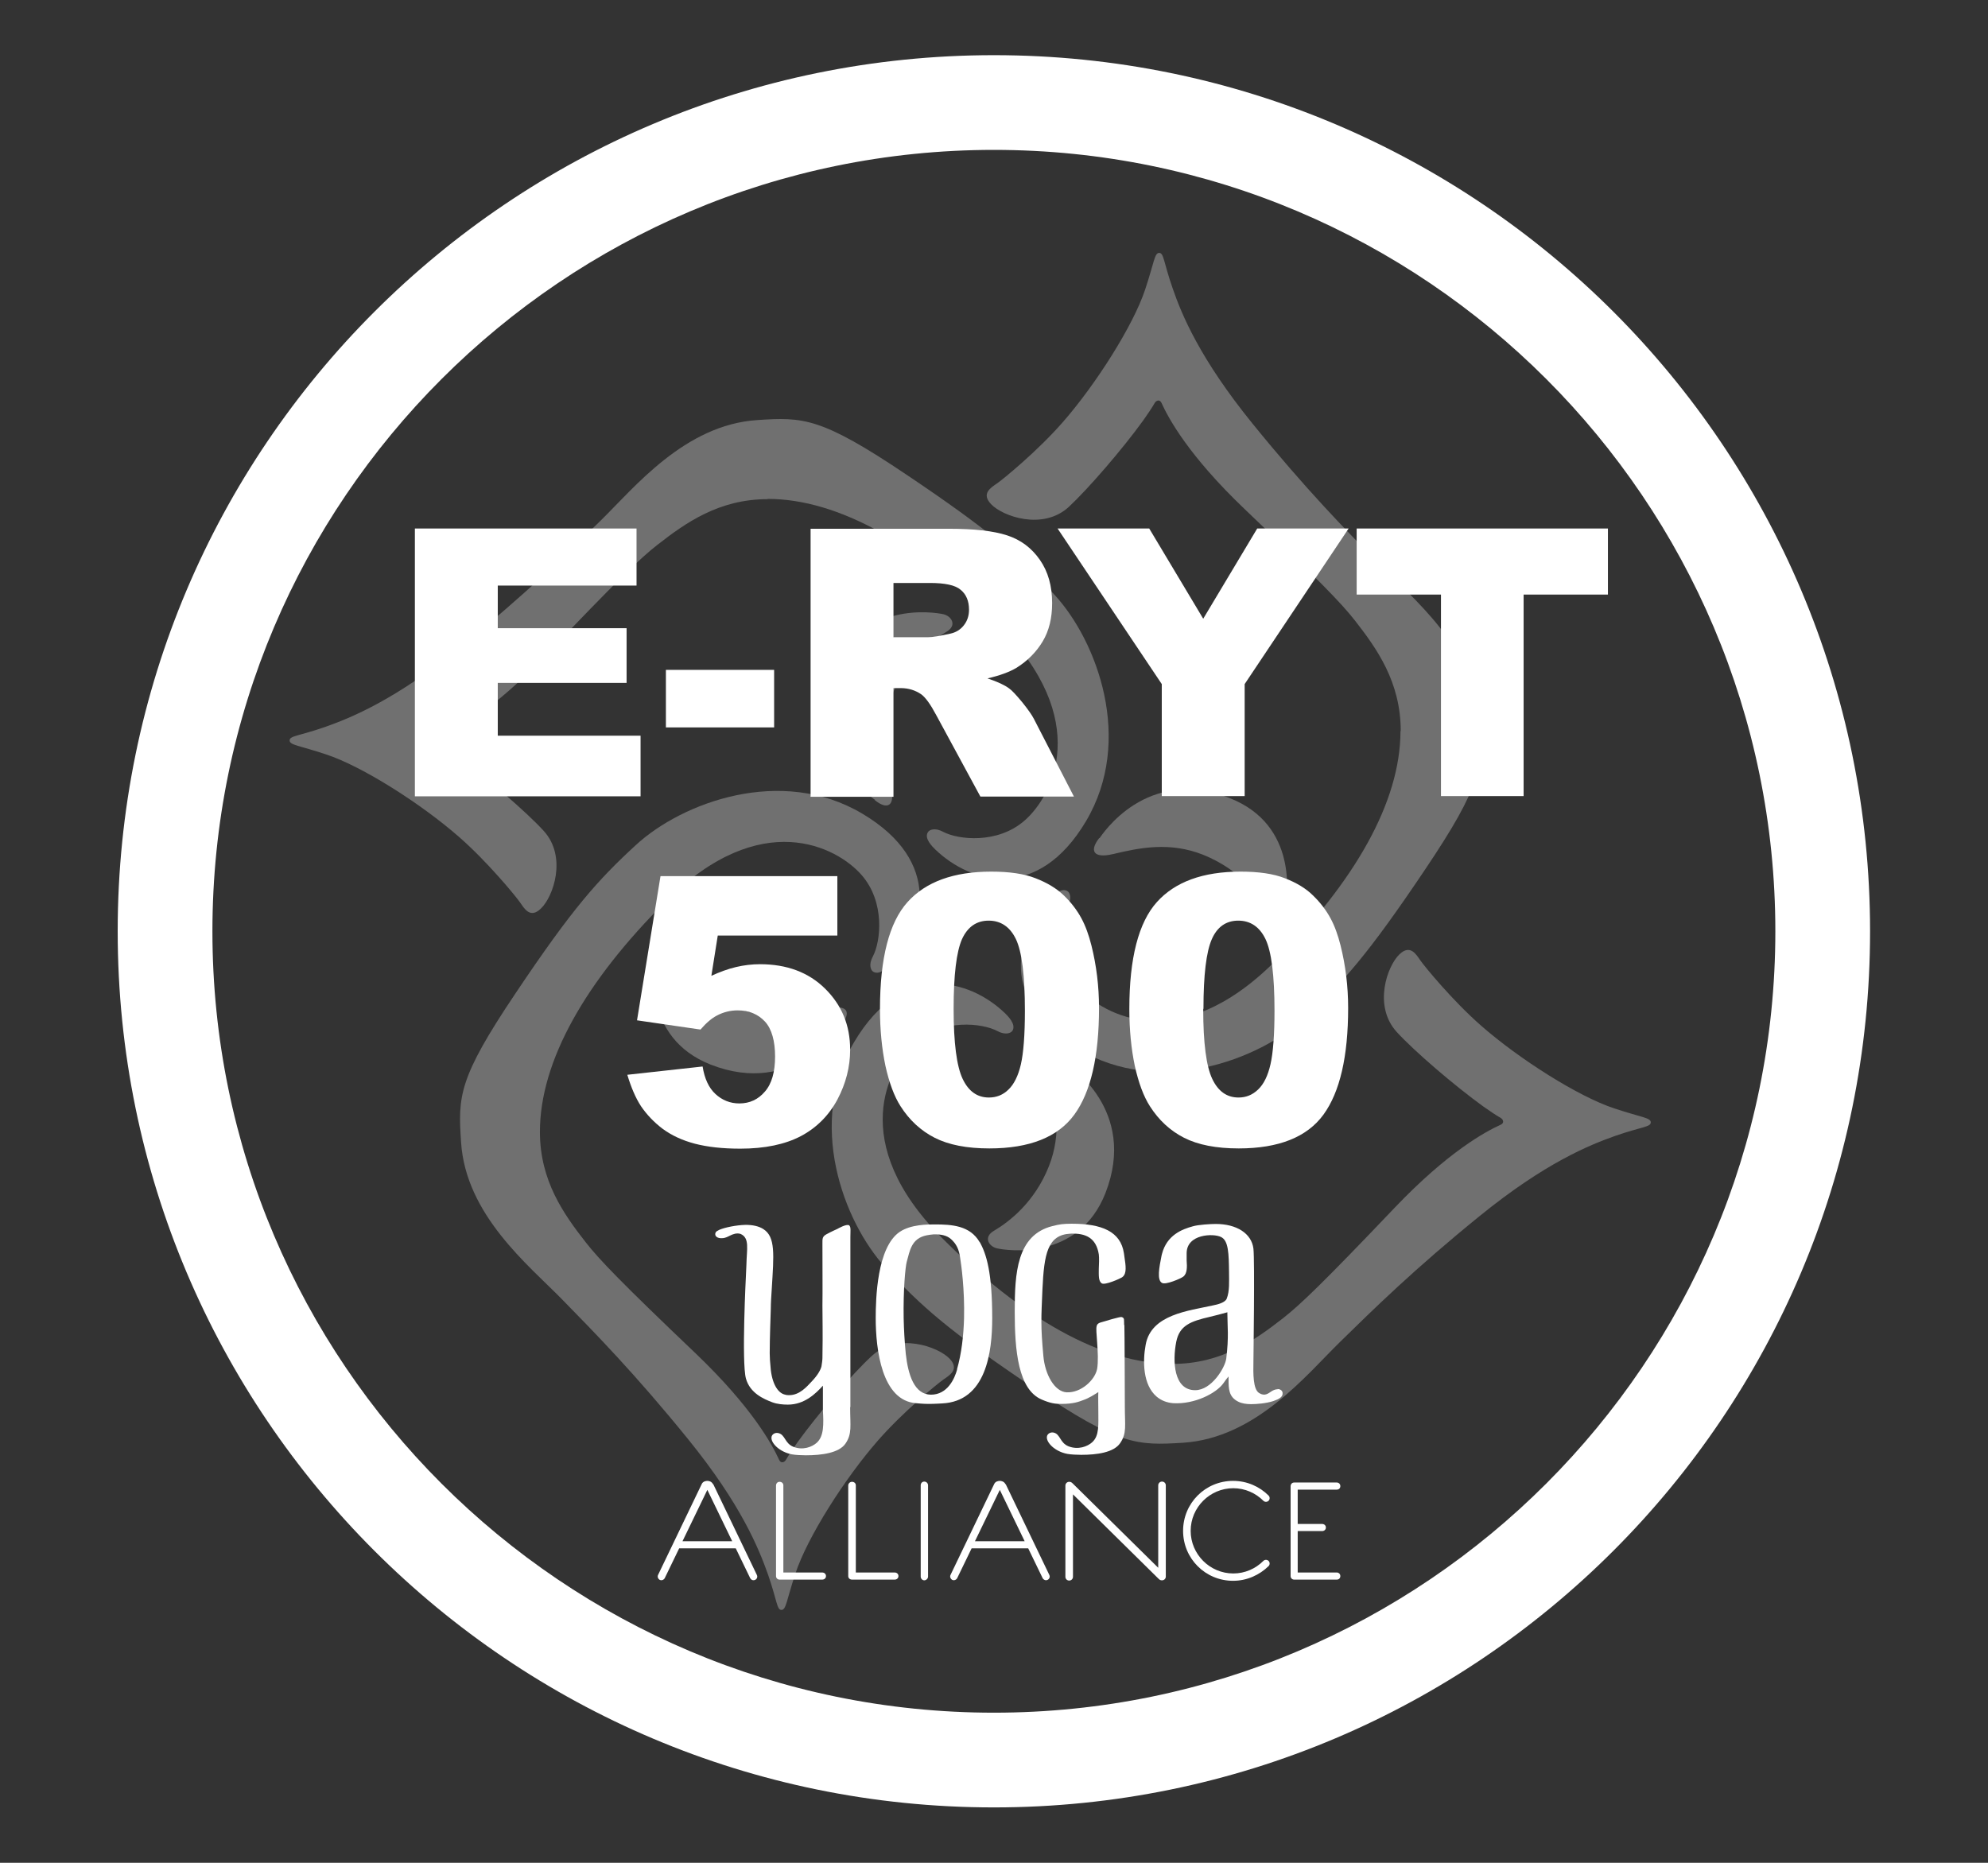
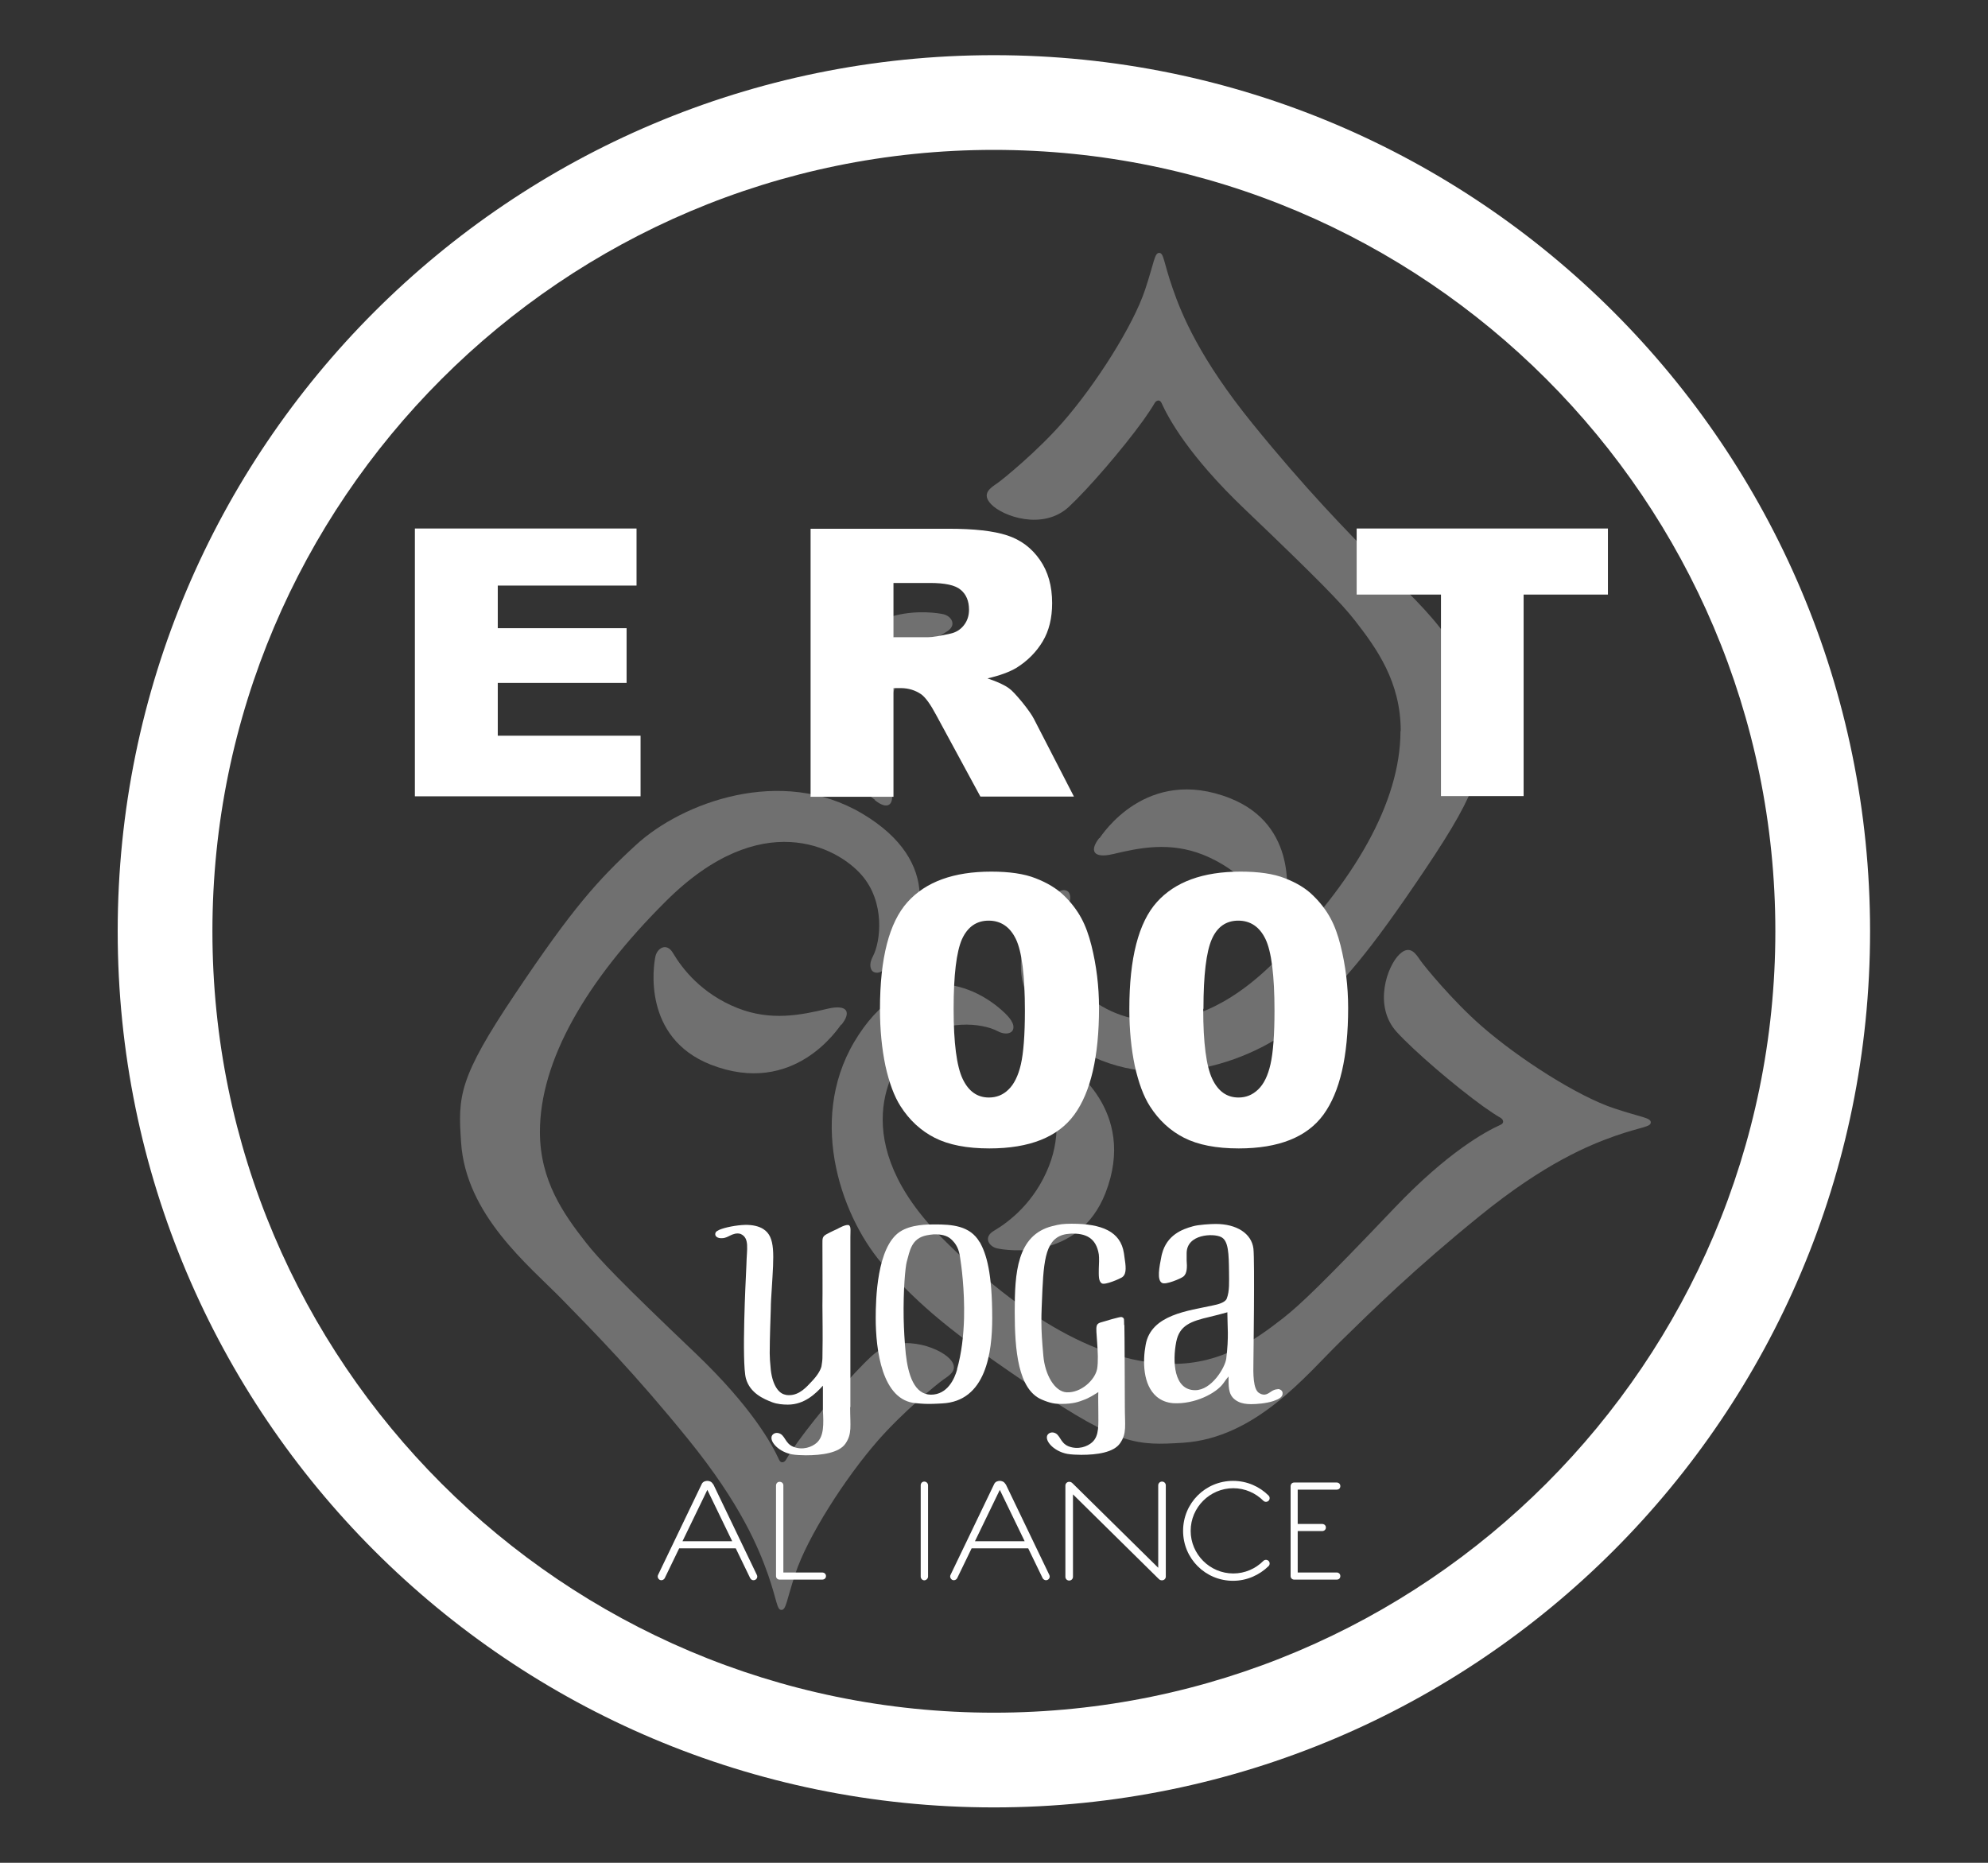
<svg xmlns="http://www.w3.org/2000/svg" id="a" viewBox="0 0 83.95 78.67">
  <rect x="0" y="0" width="83.95" height="78.67" fill="#333333" stroke="none" />
  <g style="opacity:.3;">
    <g>
      <path d="M59.14,30.87c0,2.99-1.93,6.37-5.32,9.75-4.01,3.99-7.22,2.28-8.25,1.1-1.01-1.15-.81-2.82-.48-3.44,.19-.35,.09-.59-.02-.65-.27-.16-.61,.2-.73,.32-1.45,1.51-2.22,4.33,1.2,6.36,3.42,2.03,7.6,.47,9.55-1.32,1.61-1.48,2.68-2.68,5.09-6.27,2.42-3.6,2.42-4.34,2.3-6.29-.2-3.07-2.85-5.19-4.26-6.63-1.41-1.44-3.08-3.14-5.32-5.9-2.24-2.76-3-4.62-3.38-5.72-.39-1.12-.37-1.5-.57-1.5s-.21,.4-.59,1.54c-.5,1.52-2.08,4.01-3.49,5.62-1.05,1.2-2.5,2.39-2.76,2.57-.26,.18-.69,.43-.26,.88,.49,.52,2.19,1.12,3.28,.12,.81-.75,2.27-2.44,3.15-3.66,.19-.27,.36-.52,.48-.73,.07-.12,.22-.16,.29,0,.29,.64,1.14,2.22,3.51,4.48,3.13,2.99,4.09,3.98,4.66,4.71,.92,1.18,1.93,2.59,1.93,4.66Z" style="fill:#fff;" />
      <path d="M46.43,35.4c.1-.13,1.98-3.08,5.51-1.69,2.89,1.14,2.42,4.18,2.33,4.58-.08,.34-.47,.59-.74,.13-.39-.66-1.21-1.71-2.72-2.32-1.41-.56-2.68-.3-3.81-.03-.86,.2-.99-.16-.58-.68Z" style="fill:#fff;" />
    </g>
    <g>
      <path d="M49.52,57.6c-2.99,0-6.37-1.93-9.75-5.33-3.99-4.01-2.28-7.22-1.1-8.25,1.15-1.01,2.82-.81,3.44-.48,.35,.19,.59,.09,.65-.02,.15-.27-.2-.61-.32-.73-1.51-1.45-4.32-2.22-6.36,1.2-2.03,3.42-.47,7.6,1.32,9.55,1.48,1.61,2.68,2.68,6.27,5.09,3.6,2.42,4.34,2.42,6.29,2.3,3.07-.2,5.19-2.85,6.63-4.26,1.44-1.41,3.14-3.08,5.9-5.32,2.76-2.24,4.62-2.99,5.72-3.38,1.12-.39,1.5-.37,1.5-.57s-.4-.21-1.54-.59c-1.52-.5-4.01-2.08-5.62-3.49-1.2-1.05-2.39-2.5-2.57-2.76-.18-.26-.43-.69-.88-.26-.52,.49-1.12,2.18-.12,3.28,.74,.81,2.44,2.27,3.66,3.15,.27,.19,.52,.36,.73,.48,.12,.07,.16,.22,0,.29-.64,.29-2.22,1.14-4.48,3.51-2.99,3.14-3.98,4.09-4.71,4.66-1.18,.92-2.59,1.93-4.66,1.93Z" style="fill:#fff;" />
      <path d="M44.99,44.88c.13,.11,3.07,1.98,1.69,5.51-1.14,2.89-4.18,2.42-4.58,2.33-.34-.08-.59-.47-.13-.74,.66-.39,1.72-1.21,2.32-2.72,.56-1.41,.3-2.68,.03-3.81-.2-.86,.16-.99,.68-.58Z" style="fill:#fff;" />
    </g>
    <g>
      <g>
        <path d="M22.8,47.8c0-2.99,1.93-6.37,5.33-9.75,4.01-3.99,7.22-2.28,8.25-1.1,1.01,1.15,.81,2.82,.48,3.44-.19,.35-.09,.59,.02,.65,.27,.16,.61-.2,.73-.32,1.45-1.51,2.22-4.33-1.2-6.36-3.42-2.03-7.6-.47-9.55,1.32-1.61,1.48-2.68,2.67-5.09,6.27-2.42,3.6-2.43,4.35-2.3,6.29,.2,3.07,2.85,5.19,4.26,6.63,1.41,1.44,3.08,3.14,5.32,5.9,2.24,2.76,2.99,4.62,3.38,5.72,.39,1.12,.37,1.5,.57,1.5s.21-.4,.59-1.54c.5-1.52,2.08-4.01,3.49-5.62,1.05-1.2,2.5-2.39,2.76-2.57s.69-.43,.26-.88c-.49-.51-2.19-1.12-3.28-.12-.81,.74-2.27,2.44-3.15,3.66-.19,.27-.36,.52-.48,.73-.07,.12-.22,.16-.29,0-.29-.64-1.14-2.21-3.51-4.48-3.14-2.99-4.09-3.98-4.66-4.71-.92-1.18-1.93-2.59-1.93-4.66Z" style="fill:#fff;" />
        <path d="M35.52,43.27c-.11,.13-1.98,3.07-5.51,1.69-2.89-1.14-2.42-4.18-2.33-4.58,.08-.34,.47-.59,.74-.13,.39,.66,1.21,1.72,2.72,2.32,1.41,.56,2.68,.3,3.81,.03,.86-.2,1,.16,.58,.68Z" style="fill:#fff;" />
      </g>
      <g>
-         <path d="M32.42,21.07c2.99,0,6.37,1.93,9.75,5.33,3.99,4.01,2.28,7.22,1.1,8.25-1.15,1.01-2.82,.81-3.44,.48-.35-.19-.59-.09-.65,.02-.16,.27,.2,.61,.32,.73,1.51,1.45,4.33,2.22,6.36-1.2,2.03-3.42,.47-7.6-1.32-9.55-1.48-1.61-2.68-2.68-6.27-5.09-3.6-2.42-4.35-2.43-6.29-2.3-3.07,.2-5.19,2.85-6.63,4.26-1.44,1.41-3.14,3.08-5.9,5.32-2.76,2.24-4.62,2.99-5.72,3.38-1.12,.39-1.5,.37-1.5,.57s.4,.21,1.54,.59c1.52,.5,4.01,2.08,5.62,3.49,1.2,1.05,2.39,2.5,2.57,2.76,.18,.26,.43,.7,.88,.26,.52-.49,1.12-2.18,.12-3.28-.74-.81-2.44-2.27-3.66-3.15-.27-.19-.52-.36-.73-.48-.12-.07-.16-.22,0-.29,.64-.29,2.22-1.14,4.48-3.5,2.99-3.14,3.98-4.09,4.71-4.66,1.18-.92,2.59-1.93,4.66-1.93Z" style="fill:#fff;" />
        <path d="M36.95,33.78c-.13-.11-3.07-1.98-1.69-5.51,1.14-2.89,4.18-2.42,4.58-2.33,.34,.08,.59,.47,.13,.74-.66,.39-1.72,1.21-2.32,2.72-.56,1.41-.3,2.68-.03,3.81,.2,.86-.16,1-.68,.58Z" style="fill:#fff;" />
      </g>
    </g>
  </g>
  <path d="M41.97,6.33c18.2,0,33,14.8,33,33s-14.8,33-33,33S8.97,57.53,8.97,39.33,23.78,6.33,41.97,6.33m0-4C21.54,2.33,4.97,18.9,4.97,39.33s16.57,37,37,37,37-16.57,37-37S62.41,2.33,41.97,2.33h0Z" style="fill:#fff;" />
  <g>
    <path d="M17.52,22.32h9.36v2.41h-5.86v1.8h5.44v2.31h-5.44v2.23h6.03v2.56h-9.53v-11.3Z" style="fill:#fff;" />
-     <path d="M28.12,28.29h4.57v2.43h-4.57v-2.43Z" style="fill:#fff;" />
    <path d="M34.23,33.63v-11.3h5.82c1.08,0,1.9,.09,2.48,.28s1.03,.53,1.38,1.03,.52,1.11,.52,1.83c0,.63-.13,1.17-.4,1.62-.27,.45-.64,.82-1.1,1.11-.3,.18-.71,.33-1.23,.45,.42,.14,.72,.28,.91,.42,.13,.09,.31,.29,.56,.59,.24,.3,.41,.54,.49,.7l1.69,3.28h-3.95l-1.87-3.45c-.24-.45-.45-.74-.63-.87-.25-.17-.54-.26-.86-.26h-.31v4.59h-3.51Zm3.51-6.72h1.47c.16,0,.47-.05,.92-.15,.23-.05,.42-.16,.57-.35,.15-.19,.22-.41,.22-.66,0-.37-.12-.65-.35-.84-.23-.2-.67-.29-1.3-.29h-1.54v2.3Z" style="fill:#fff;" />
-     <path d="M44.65,22.32h3.88l2.28,3.81,2.28-3.81h3.86l-4.39,6.57v4.73h-3.5v-4.73l-4.4-6.57Z" style="fill:#fff;" />
    <path d="M57.28,22.32h10.62v2.79h-3.56v8.51h-3.49v-8.51h-3.56v-2.79Z" style="fill:#fff;" />
  </g>
  <g>
-     <path d="M27.9,37h7.46v2.51h-5.05l-.27,1.7c.35-.16,.7-.29,1.04-.37,.34-.08,.68-.12,1.01-.12,1.13,0,2.05,.34,2.75,1.03s1.06,1.54,1.06,2.58c0,.73-.18,1.43-.54,2.11-.36,.67-.88,1.19-1.54,1.54-.67,.35-1.52,.53-2.56,.53-.75,0-1.38-.07-1.92-.21-.53-.14-.98-.35-1.36-.63-.37-.28-.67-.6-.91-.95-.23-.35-.42-.8-.58-1.33l3.18-.35c.08,.51,.26,.9,.54,1.16,.28,.26,.62,.4,1.01,.4,.44,0,.8-.17,1.08-.5,.29-.33,.43-.83,.43-1.48s-.14-1.17-.43-1.48c-.29-.31-.67-.47-1.15-.47-.3,0-.6,.07-.88,.22-.21,.11-.44,.3-.69,.59l-2.68-.39,.99-6.08Z" style="fill:#fff;" />
    <path d="M37.16,42.61c0-2.15,.39-3.65,1.16-4.51,.77-.86,1.95-1.29,3.54-1.29,.76,0,1.39,.09,1.87,.28,.49,.19,.89,.43,1.2,.73,.31,.3,.55,.62,.73,.95,.18,.33,.32,.72,.43,1.16,.21,.84,.32,1.72,.32,2.64,0,2.05-.35,3.55-1.04,4.5-.69,.95-1.89,1.43-3.59,1.43-.95,0-1.72-.15-2.31-.45-.59-.3-1.07-.75-1.44-1.33-.27-.42-.48-.99-.64-1.71-.15-.72-.23-1.52-.23-2.39Zm3.11,0c0,1.44,.13,2.42,.38,2.95s.62,.79,1.11,.79c.32,0,.6-.11,.83-.34,.23-.22,.41-.58,.52-1.06,.11-.48,.17-1.24,.17-2.26,0-1.5-.13-2.51-.38-3.03-.25-.52-.64-.78-1.15-.78s-.89,.26-1.13,.79c-.23,.53-.35,1.5-.35,2.93Z" style="fill:#fff;" />
    <path d="M47.69,42.61c0-2.15,.39-3.65,1.16-4.51,.77-.86,1.95-1.29,3.54-1.29,.76,0,1.39,.09,1.87,.28,.49,.19,.89,.43,1.19,.73,.31,.3,.55,.62,.73,.95,.18,.33,.32,.72,.43,1.16,.21,.84,.32,1.72,.32,2.64,0,2.05-.35,3.55-1.04,4.5-.69,.95-1.89,1.43-3.58,1.43-.95,0-1.72-.15-2.31-.45-.59-.3-1.07-.75-1.44-1.33-.27-.42-.48-.99-.64-1.71-.15-.72-.23-1.52-.23-2.39Zm3.12,0c0,1.44,.13,2.42,.38,2.95s.62,.79,1.11,.79c.32,0,.59-.11,.83-.34s.41-.58,.52-1.06c.11-.48,.17-1.24,.17-2.26,0-1.5-.13-2.51-.38-3.03-.25-.52-.64-.78-1.15-.78s-.89,.26-1.12,.79c-.23,.53-.35,1.5-.35,2.93Z" style="fill:#fff;" />
  </g>
  <g>
    <path d="M30.11,62.68c-.06-.12-.18-.14-.24-.14s-.19,.02-.24,.14l-1.84,3.83c-.04,.08,0,.17,.07,.21,.08,.04,.17,0,.21-.07l.61-1.26h2.39l.61,1.26c.04,.07,.12,.11,.21,.07,.08-.04,.11-.13,.07-.21l-1.84-3.83Zm-1.29,2.41l1.05-2.17,1.05,2.17h-2.1Z" style="fill:#fff;" />
    <path d="M34.73,66.41h-1.65v-3.68c0-.09-.07-.15-.16-.15s-.15,.07-.15,.16v3.82c0,.09,.07,.15,.15,.15h1.8c.09,0,.16-.06,.16-.15s-.07-.15-.16-.15Z" style="fill:#fff;" />
-     <path d="M37.78,66.41h-1.64v-3.68c0-.09-.07-.15-.16-.15s-.16,.07-.16,.16v3.82c0,.09,.07,.15,.16,.15h1.8c.09,0,.16-.06,.16-.15,0-.09-.07-.15-.16-.15Z" style="fill:#fff;" />
    <path d="M39.03,62.57c-.09,0-.15,.07-.15,.16v3.85c0,.09,.07,.16,.15,.16s.16-.07,.16-.16v-3.85c0-.09-.07-.16-.16-.16Z" style="fill:#fff;" />
    <path d="M42.46,62.68c-.06-.12-.18-.14-.24-.14s-.19,.02-.24,.14l-1.84,3.83c-.04,.08,0,.17,.07,.21,.08,.04,.17,0,.21-.07l.61-1.26h2.39l.61,1.26c.04,.07,.13,.11,.21,.07,.08-.04,.11-.13,.07-.21l-1.84-3.83Zm-1.29,2.41l1.05-2.17,1.05,2.17h-2.1Z" style="fill:#fff;" />
    <path d="M49.07,62.57c-.09,0-.16,.07-.16,.16v3.48l-3.6-3.55c-.06-.06-.09-.08-.16-.08-.09,0-.16,.07-.16,.16v3.85c0,.09,.07,.16,.16,.16s.16-.07,.16-.16v-3.48l3.6,3.55c.06,.06,.09,.08,.16,.08,.09,0,.16-.07,.16-.16v-3.85c0-.09-.07-.16-.16-.16Z" style="fill:#fff;" />
    <path d="M52.08,62.85c.5,0,.95,.21,1.27,.53,.06,.06,.16,.06,.22,0,.06-.06,.06-.16,0-.22-.38-.38-.91-.62-1.5-.62-1.17,0-2.11,.94-2.11,2.11s.94,2.11,2.11,2.11c.58,0,1.11-.24,1.5-.62,.06-.06,.06-.16,0-.22-.06-.06-.16-.06-.22,0-.33,.33-.78,.53-1.27,.53-.99,0-1.8-.81-1.8-1.8,0-.99,.81-1.8,1.8-1.8Z" style="fill:#fff;" />
    <path d="M56.45,66.41h-1.65v-1.75h1.03c.09,0,.16-.06,.16-.15s-.07-.15-.16-.15h-1.03v-1.45h1.65c.09,0,.15-.06,.15-.15s-.07-.15-.15-.15h-1.8c-.09,0-.15,.07-.15,.16v3.79c0,.09,.07,.15,.15,.15h1.8c.09,0,.15-.06,.15-.15,0-.09-.07-.15-.15-.15Z" style="fill:#fff;" />
    <path d="M41.37,52.46c-.41-.71-1.19-.75-1.9-.75-.31,0-1,0-1.47,.31-.97,.65-1.02,2.84-1.02,3.65,0,1.3,.25,3.49,1.71,3.59,.03,0,.27,.03,.52,.03,.26,0,.53-.02,.56-.02,1.88-.08,2.13-2.18,2.13-3.6,0-1.91-.24-2.71-.53-3.22Zm-.95,5.37c-.11,.4-.41,1.07-1.11,1.07-.7-.01-.96-.83-1.06-1.72-.05-.51-.08-1.03-.09-1.51-.02-1.19,.07-2.16,.13-2.38,.13-.46,.19-.99,.84-1.12,.09-.02,.19-.03,.29-.04,.31-.01,.56,.04,.74,.2,.22,.2,.34,.42,.39,.82,.04,.25,.19,1.3,.16,2.53-.02,.7-.1,1.46-.3,2.16Z" style="fill:#fff;" />
    <path d="M35.91,59.42c0-.09,0-5.33,0-7.05,0-.02,0-.11,0-.13,0-.25,.03-.42-.05-.49-.11-.08-.5,.15-.5,.15,0,0-.25,.11-.45,.22-.19,.1-.18,.19-.18,.4,0,1.25,.01,1.93,0,2.61,0,.72,.02,1.03,0,2.22,0,.09-.02,.22-.04,.35-.03,.13-.14,.36-.42,.65-.19,.2-.5,.57-.94,.57-.06,0-.11,0-.17-.02-.27-.05-.53-.38-.61-1.04-.07-.68-.04-.79-.04-1.25,0-.26,.02-.6,.04-1.35,0-.21,.02-.54,.04-.83,.09-1.46,.16-2.19-.35-2.52-.18-.12-.46-.19-.79-.18-.34,.01-.83,.1-1.08,.21-.08,.04-.13,.07-.15,.11-.07,.15,.08,.26,.28,.24,.12,0,.23-.06,.33-.11,.12-.06,.28-.12,.44-.07,.4,.17,.26,.65,.25,1.3,0,.14-.02,.29-.02,.44,0,0-.19,3.69,0,4.37,.17,.61,.74,.86,1.11,1,.21,.08,.46,.1,.66,.1,.7,0,1.17-.46,1.48-.8,0,.02,0,.05,0,.07,0,.14,0,.52,0,.52,0,.15,0,.3,0,.45,.03,.58,.05,1.09-.26,1.37-.2,.18-.59,.33-.99,.17-.37-.15-.34-.52-.64-.58-.15-.03-.27,.07-.28,.17-.04,.24,.33,.63,.86,.73,.16,.03,.44,.04,.59,.04,.67,0,1.4-.1,1.67-.49,.29-.42,.2-.75,.2-1.54Z" style="fill:#fff;" />
    <path d="M47.47,55.96c-.01-.23,.03-.3-.11-.34-.05-.02-.76,.19-.78,.2-.34,.09-.3,.12-.25,.87,.03,.39,.05,.83,0,1.12-.09,.47-.68,1.02-1.29,.99-.51-.03-.91-.75-.98-1.53-.12-1.31-.09-1.61-.04-2.81,.07-1.52,.22-2.31,1.18-2.36,.66-.03,1.09,.19,1.2,.87,.02,.11,.01,.48,0,.62,0,.27-.02,.52,.13,.61,.13,.08,.76-.19,.87-.27,.19-.15,.14-.47,.08-.87,0-.05-.02-.1-.02-.14-.14-.91-.93-1.24-2.2-1.24-.34,0-.51,.02-.82,.1-1.51,.38-1.59,2-1.59,3.62s.14,3.29,1.15,3.71c.35,.15,.55,.18,.81,.18,.52,0,.74-.09,.93-.16,.26-.09,.48-.24,.64-.34-.01,.16,0,.66,0,.75,0,.63,.05,1.09-.26,1.37-.2,.18-.59,.33-1,.17-.37-.15-.34-.52-.63-.58-.15-.03-.27,.07-.28,.17-.04,.24,.33,.63,.86,.73,.16,.03,.44,.04,.59,.04,.67,0,1.37-.1,1.64-.49,.29-.42,.2-.75,.2-1.54,0,0-.01-3.41-.02-3.46Z" style="fill:#fff;" />
    <path d="M53.96,58.67c-.09,0-.18,.03-.27,.09-.14,.09-.28,.22-.52,.07-.26-.16-.25-.83-.24-1.33,0-.15,.06-4.22,0-4.77-.08-.64-.71-1.04-1.59-1.04-.21,0-.74,.03-.97,.1-.44,.12-1.09,.36-1.3,1.16l-.02,.08c-.1,.5-.2,1.03,.02,1.15,.16,.09,.78-.18,.89-.26,.18-.13,.17-.42,.15-.69,0-.11,0-.22,0-.3,0-.82,1.13-.85,1.45-.69,.32,.15,.33,.7,.34,1.5,0,.37,.03,.79-.1,1.11-.07,.16-.37,.24-.58,.28-1.03,.23-2.61,.38-2.84,1.66-.13,.7-.12,1.69,.46,2.19,.2,.17,.44,.26,.71,.28,.9,.05,1.81-.42,2.11-.84,.07-.1,.14-.2,.22-.29v.11c0,.4,0,.76,.42,.96,.14,.07,.33,.1,.53,.1,.23,0,.63-.03,.94-.13,.23-.08,.42-.17,.39-.36-.02-.11-.13-.15-.22-.15Zm-2.18-1.28c-.05,.36-.61,1.32-1.31,1.32-.91,0-.96-1.22-.8-2.04,.14-.7,.61-.87,1.43-1.06,.24-.06,.49-.12,.73-.19v.06c0,.55,.07,.95-.05,1.92Z" style="fill:#fff;" />
  </g>
</svg>